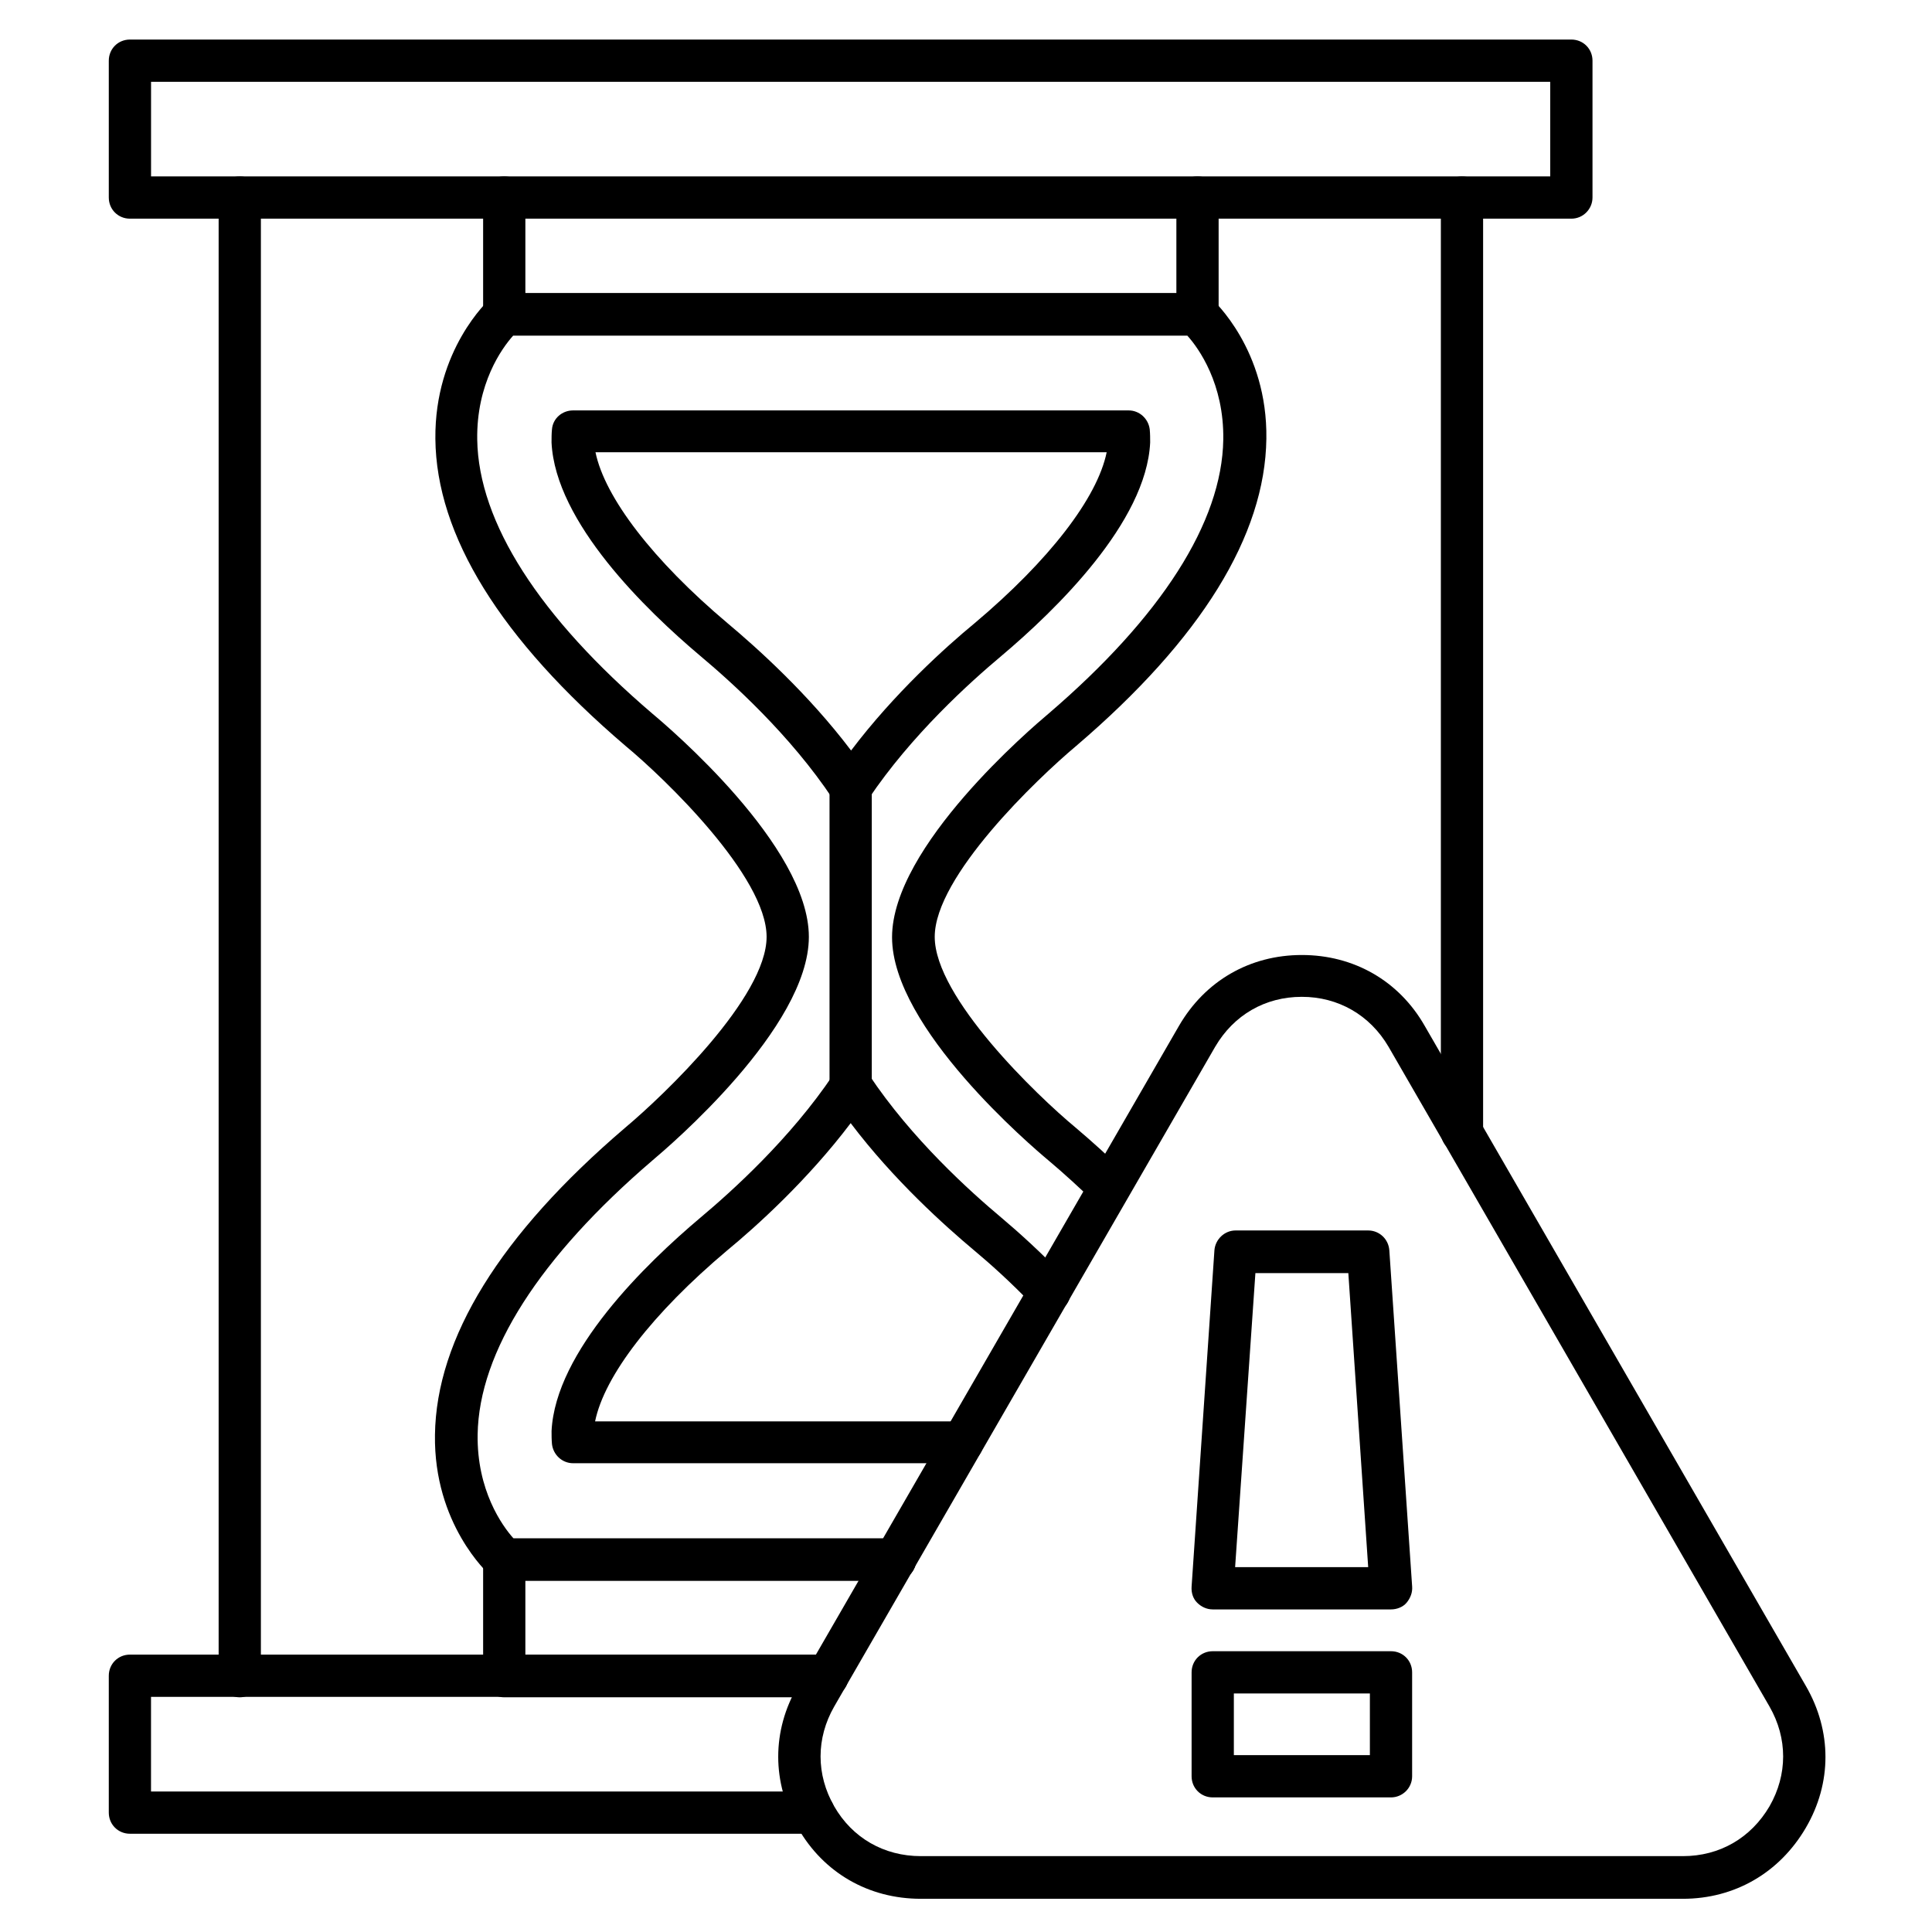
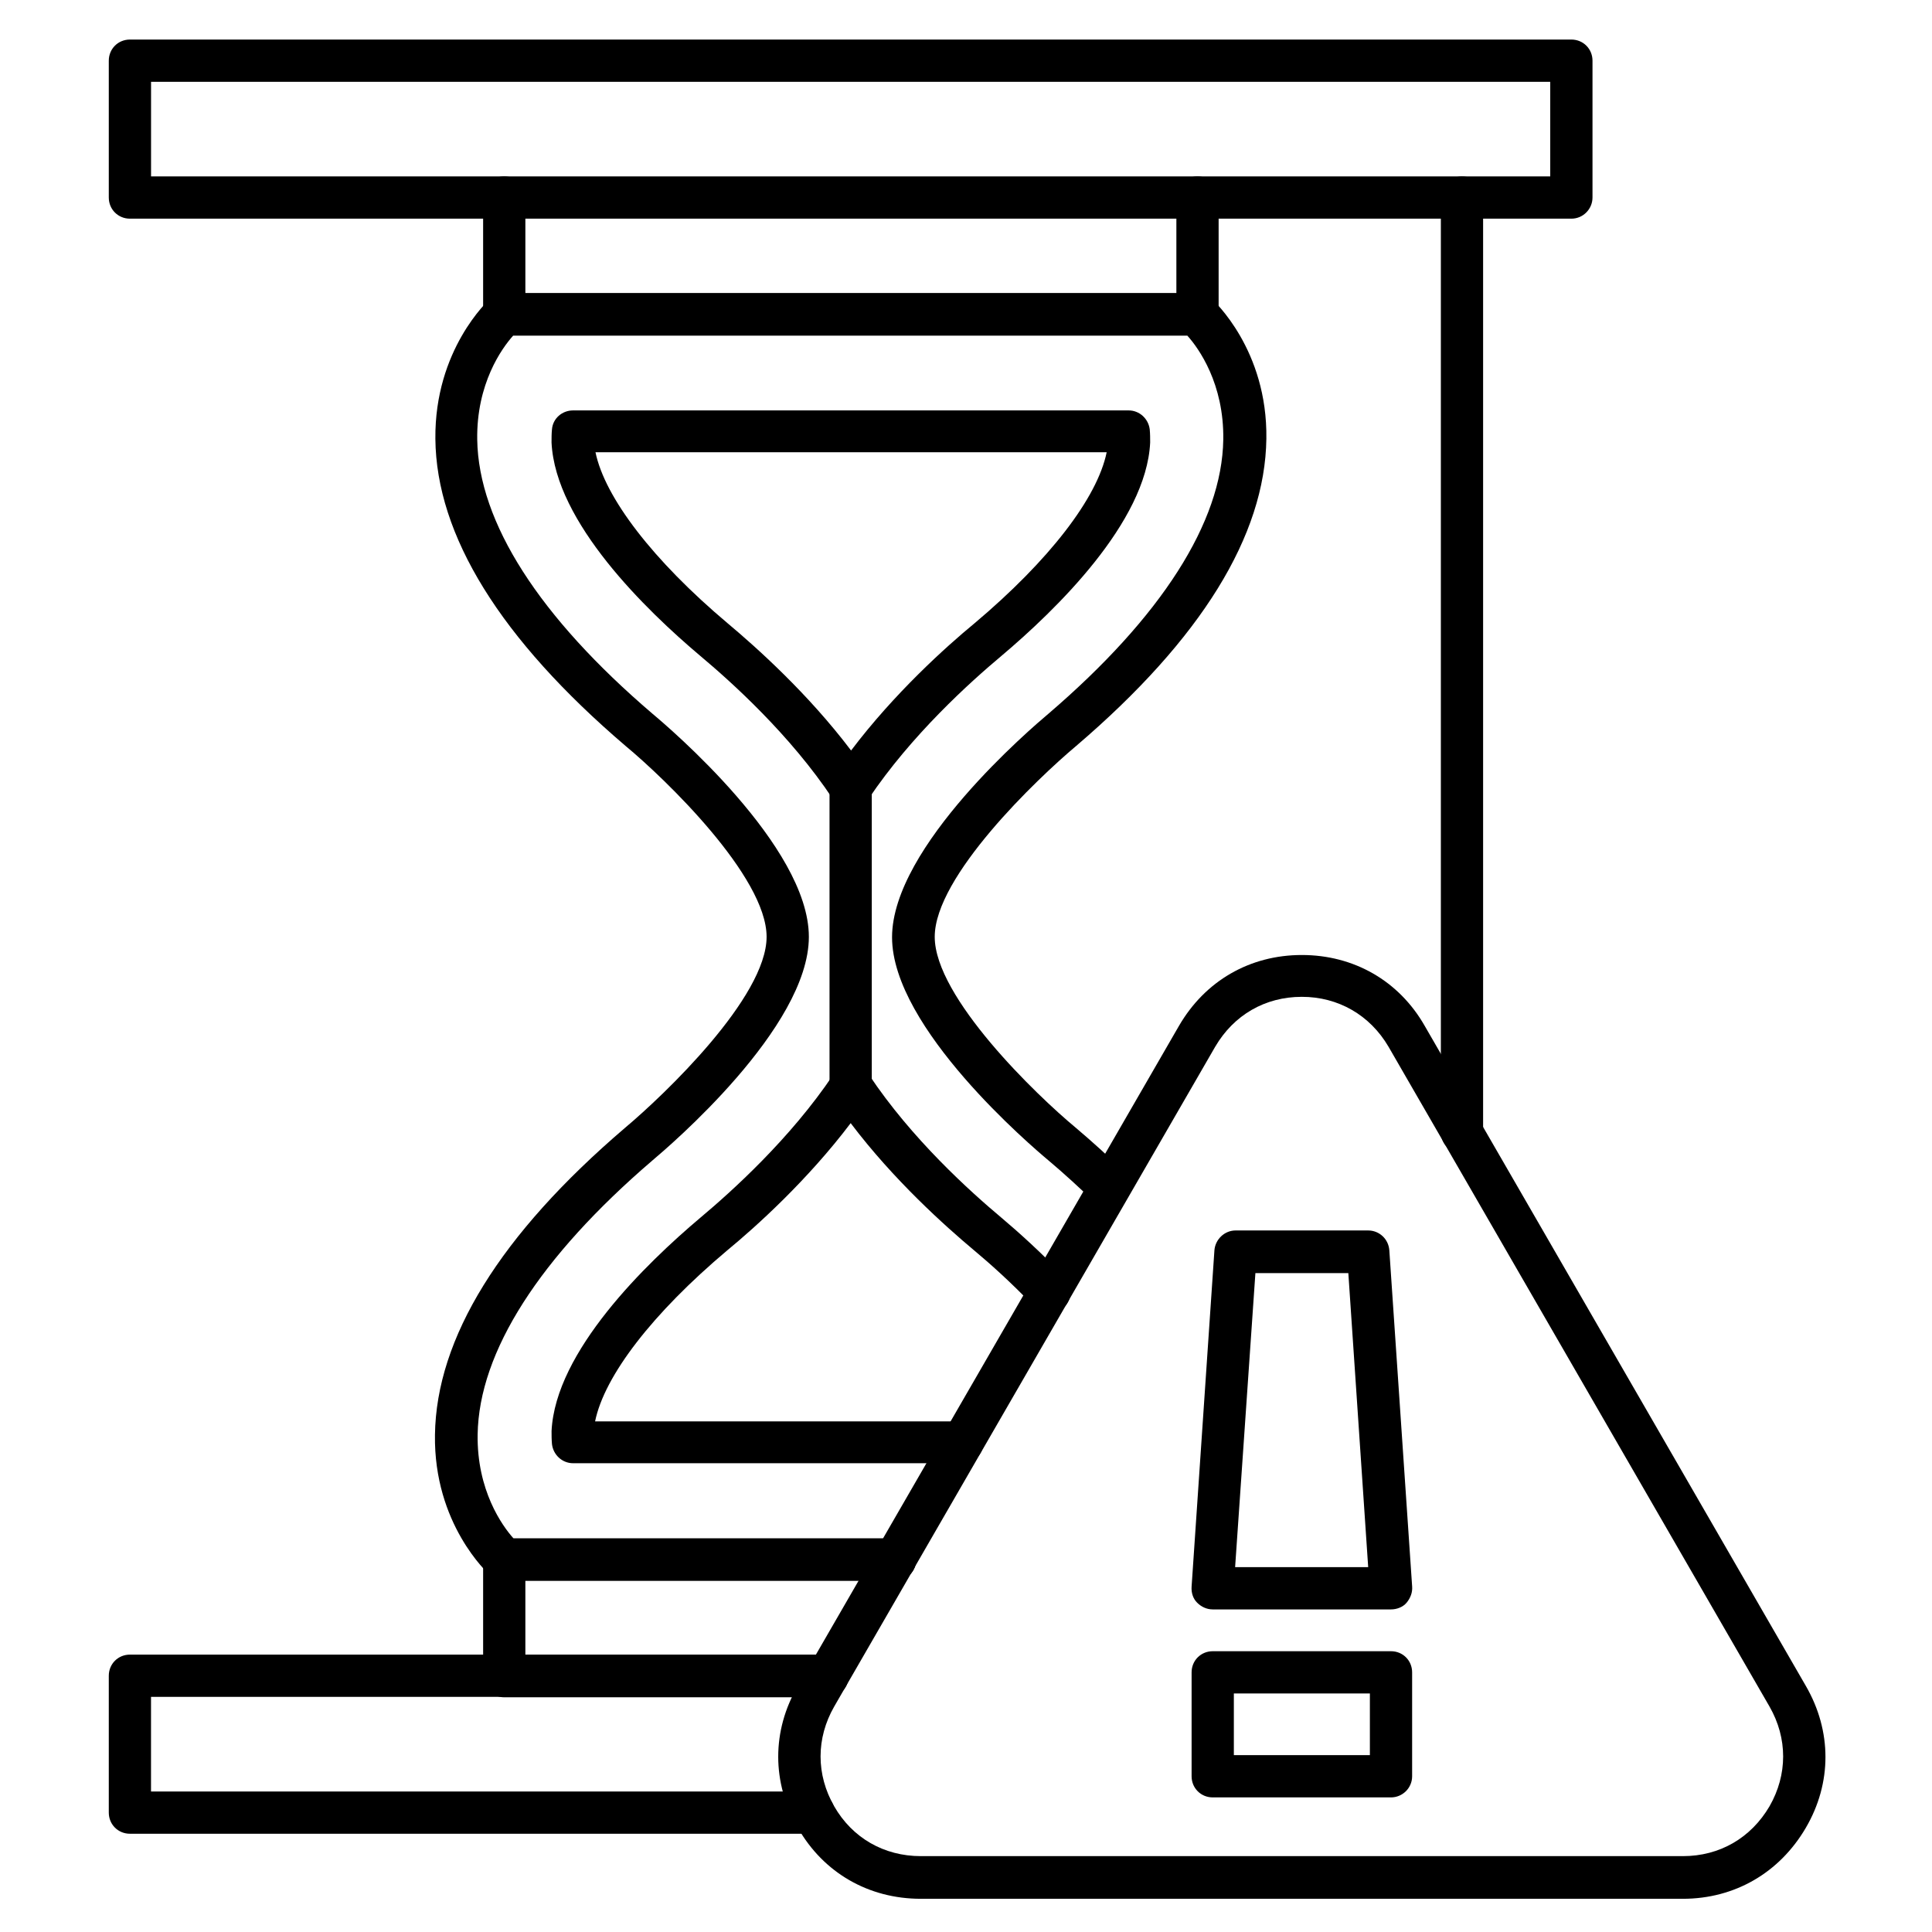
<svg xmlns="http://www.w3.org/2000/svg" fill="#000000" width="800px" height="800px" version="1.1" viewBox="144 144 512 512">
  <g>
    <path d="m381.08 562.9h-103.56c-1.344 0-2.688-0.559-3.695-1.457-0.559-0.559-14.891-13.547-14.555-37.172 0.336-25.637 17.242-53.066 50.383-81.395 10.41-8.734 37.504-34.594 37.504-50.605s-26.98-41.984-37.395-50.605c-33.141-28.324-50.156-55.754-50.383-81.395-0.223-23.625 13.996-36.609 14.555-37.172 1.008-0.895 2.352-1.457 3.695-1.457h183.72c1.344 0 2.688 0.559 3.695 1.457 0.559 0.559 14.891 13.547 14.555 37.172-0.336 25.637-17.242 53.066-50.383 81.395-10.41 8.734-37.504 34.594-37.504 50.605s26.98 41.984 37.395 50.605c4.477 3.805 8.844 7.727 12.762 11.645 2.238 2.129 2.238 5.711 0.113 7.949-2.129 2.238-5.711 2.238-7.949 0.113-3.805-3.695-7.949-7.5-12.203-11.082-4.141-3.469-41.426-35.043-41.426-59.113 0-24.07 37.172-55.645 41.426-59.227 29.895-25.637 46.016-50.719 46.352-72.66 0.223-14.777-6.492-24.184-9.516-27.543h-178.68c-3.023 3.359-9.742 12.762-9.516 27.543 0.336 21.945 16.457 47.023 46.461 72.66 4.141 3.469 41.426 35.043 41.426 59.113 0 24.07-37.172 55.645-41.426 59.227-29.895 25.637-46.016 50.719-46.352 72.66-0.223 14.777 6.492 24.184 9.516 27.543h101.1c3.137 0 5.598 2.465 5.598 5.598 0.004 3.133-2.574 5.598-5.707 5.598z" />
    <path d="m399.1 531.77h-103.22c-2.91 0-5.262-2.238-5.598-5.039-0.113-1.23-0.113-2.352-0.113-3.469 1.008-21.16 25.078-44.445 39.41-56.539 8.285-6.941 23.848-20.938 35.266-37.953 1.008-1.566 2.801-2.465 4.703-2.465s3.582 0.895 4.703 2.465c11.309 17.016 26.871 31.012 35.156 37.953 4.254 3.582 10.523 9.18 16.793 15.785 2.129 2.238 2.016 5.82-0.223 7.949-2.238 2.129-5.82 2.016-7.949-0.223-5.934-6.269-11.867-11.531-15.898-14.891-7.613-6.383-21.273-18.586-32.691-33.699-11.418 15.113-25.078 27.43-32.691 33.699-19.816 16.684-32.578 33.25-35.043 45.344h97.293c3.137 0 5.598 2.465 5.598 5.598-0.004 3.133-2.469 5.484-5.492 5.484zm-29.668-173.54c-1.902 0-3.582-0.895-4.703-2.465-11.309-17.016-26.871-31.012-35.156-37.953-14.332-12.09-38.402-35.379-39.41-56.539 0-1.121 0-2.352 0.113-3.469 0.223-2.91 2.688-5.039 5.598-5.039h147.22c2.91 0 5.262 2.238 5.598 5.039 0.113 1.23 0.113 2.352 0.113 3.469-1.008 21.16-25.078 44.445-39.41 56.539-8.285 6.941-23.848 20.938-35.266 37.953-1.117 1.457-2.797 2.465-4.699 2.465zm-67.621-94.379c2.465 11.98 15.227 28.66 35.043 45.344 7.613 6.383 21.273 18.586 32.691 33.699 11.418-15.113 25.078-27.43 32.691-33.699 19.816-16.684 32.578-33.25 35.043-45.344z" />
    <path d="m461.35 232.73c-3.137 0-5.598-2.465-5.598-5.598v-30.789c0-3.137 2.465-5.598 5.598-5.598 3.137 0 5.598 2.465 5.598 5.598v30.898c0 3.023-2.574 5.488-5.598 5.488zm-183.72 0c-3.137 0-5.598-2.465-5.598-5.598v-30.789c0-3.137 2.465-5.598 5.598-5.598 3.137 0 5.598 2.465 5.598 5.598v30.898c0 3.023-2.574 5.488-5.598 5.488z" />
    <path d="m560.43 201.95h-382c-3.137 0-5.598-2.465-5.598-5.598v-36.273c0-3.137 2.465-5.598 5.598-5.598h382c3.137 0 5.598 2.465 5.598 5.598v36.273c0 3.023-2.461 5.598-5.598 5.598zm-376.4-11.195h370.8v-25.078h-370.8z" />
    <path d="m363.28 593.8h-85.648c-3.137 0-5.598-2.465-5.598-5.598v-30.898c0-3.137 2.465-5.598 5.598-5.598h103.56c3.137 0 5.598 2.465 5.598 5.598 0 3.137-2.465 5.598-5.598 5.598h-97.965v19.703h80.051c3.137 0 5.598 2.465 5.598 5.598 0 3.137-2.465 5.598-5.598 5.598z" />
    <path d="m359.58 629.96h-181.15c-3.137 0-5.598-2.465-5.598-5.598v-36.273c0-3.137 2.465-5.598 5.598-5.598h184.84c3.137 0 5.598 2.465 5.598 5.598 0 3.137-2.465 5.598-5.598 5.598l-179.25-0.004v25.078h175.55c3.137 0 5.598 2.465 5.598 5.598 0 3.137-2.465 5.602-5.598 5.602z" />
    <path d="m531.44 449.6c-3.137 0-5.598-2.465-5.598-5.598v-247.65c0-3.137 2.465-5.598 5.598-5.598 3.137 0 5.598 2.465 5.598 5.598v247.65c0 3.023-2.574 5.602-5.598 5.602z" />
-     <path d="m207.54 593.8c-3.137 0-5.598-2.465-5.598-5.598v-391.85c0-3.137 2.465-5.598 5.598-5.598 3.137 0 5.598 2.465 5.598 5.598v391.85c0 3.023-2.574 5.598-5.598 5.598z" />
    <path d="m369.43 437.5c-3.137 0-5.598-2.465-5.598-5.598v-79.266c0-3.137 2.465-5.598 5.598-5.598 3.137 0 5.598 2.465 5.598 5.598v79.266c0 3.137-2.461 5.598-5.598 5.598z" />
    <path d="m589.99 647.2h-201.97c-13.77 0-25.75-6.828-32.578-18.809-6.941-11.98-6.941-25.75 0-37.617l100.98-174.88c6.941-11.98 18.809-18.809 32.578-18.809 13.77 0 25.75 6.828 32.578 18.809l100.98 174.88c6.941 11.98 6.941 25.75 0 37.617-6.938 11.867-18.805 18.809-32.574 18.809zm-100.99-239.03c-9.742 0-18.023 4.812-22.953 13.211l-100.98 174.88c-4.812 8.398-4.812 18.023 0 26.422 4.812 8.398 13.211 13.211 22.953 13.211h201.97c9.742 0 18.023-4.812 22.953-13.211 4.812-8.398 4.812-18.023 0-26.422l-100.98-174.88c-4.93-8.398-13.328-13.211-22.957-13.211z" />
    <path d="m512.63 570.51h-47.246c-1.566 0-3.023-0.672-4.141-1.793-1.121-1.121-1.566-2.688-1.457-4.254l6.047-89.117c0.223-2.91 2.688-5.262 5.598-5.262h35.156c2.91 0 5.375 2.238 5.598 5.262l6.047 89.117c0.113 1.566-0.449 3.023-1.457 4.254-1.012 1.23-2.691 1.793-4.144 1.793zm-41.312-11.199h35.266l-5.262-77.922h-24.629z" />
    <path d="m512.63 620.33h-47.246c-3.137 0-5.598-2.465-5.598-5.598v-27.543c0-3.137 2.465-5.598 5.598-5.598h47.246c3.137 0 5.598 2.465 5.598 5.598v27.543c0 3.133-2.574 5.598-5.598 5.598zm-41.648-11.195h36.051v-16.348h-36.051z" />
  </g>
</svg>